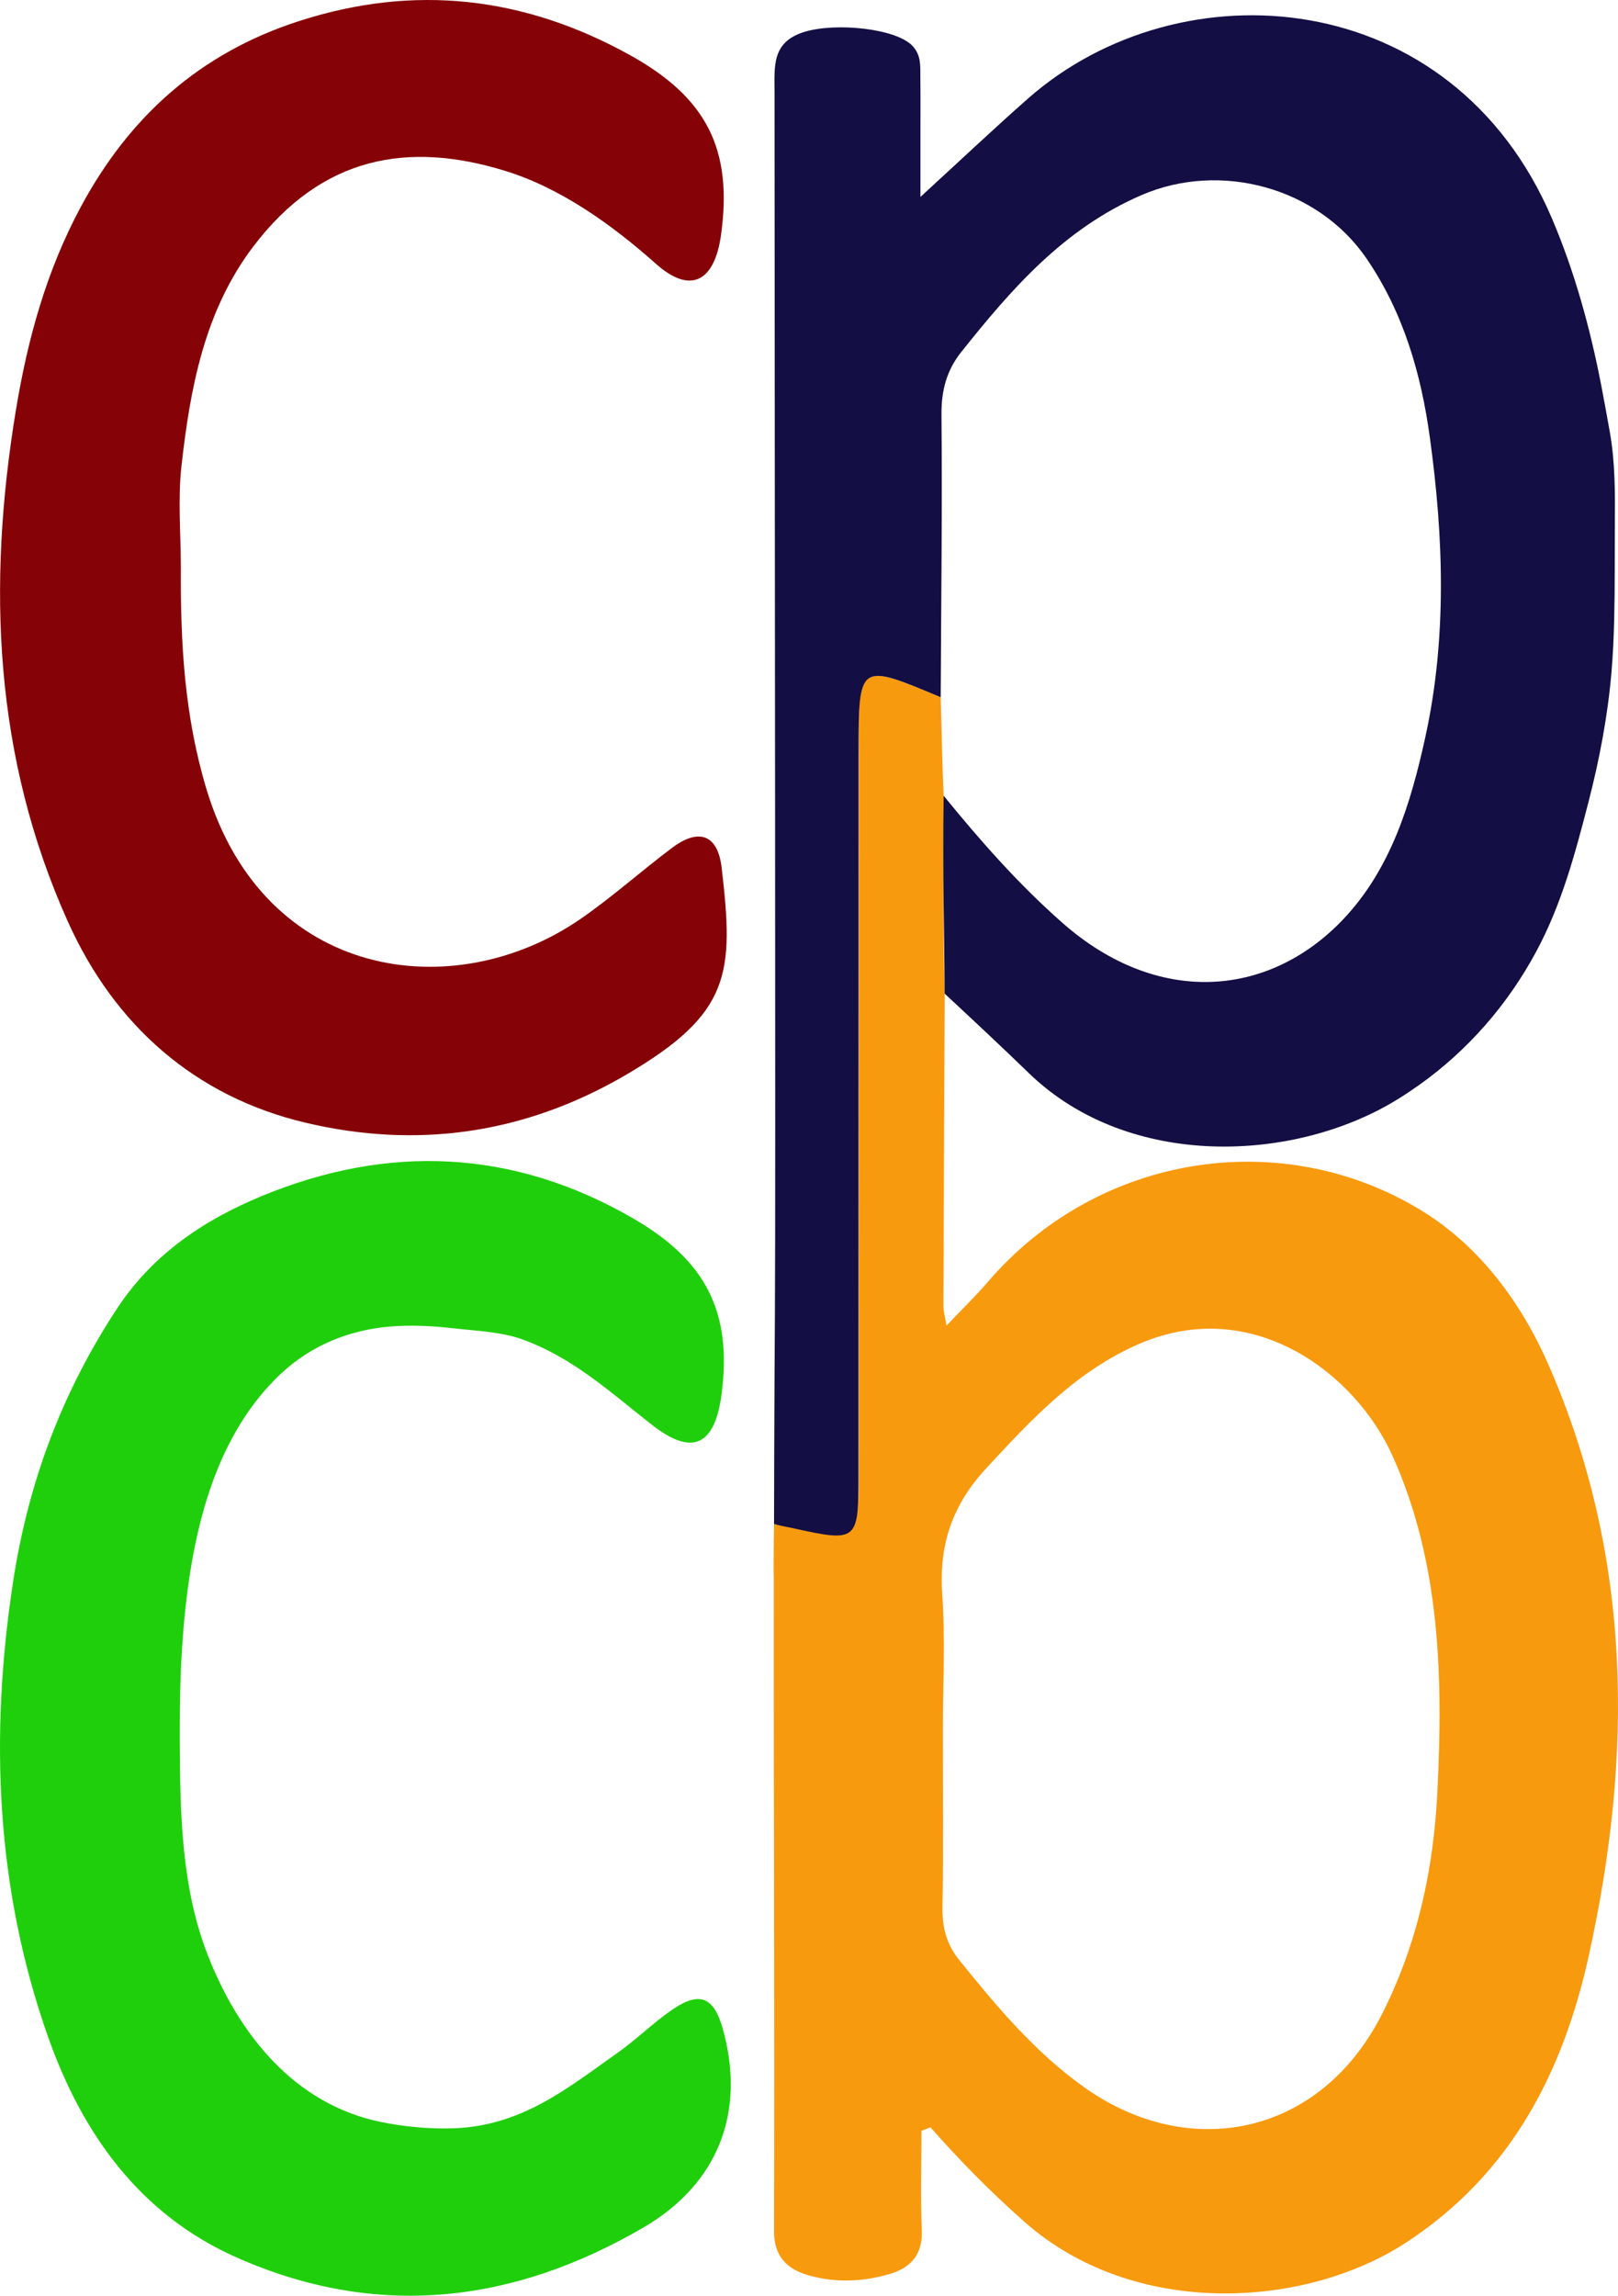
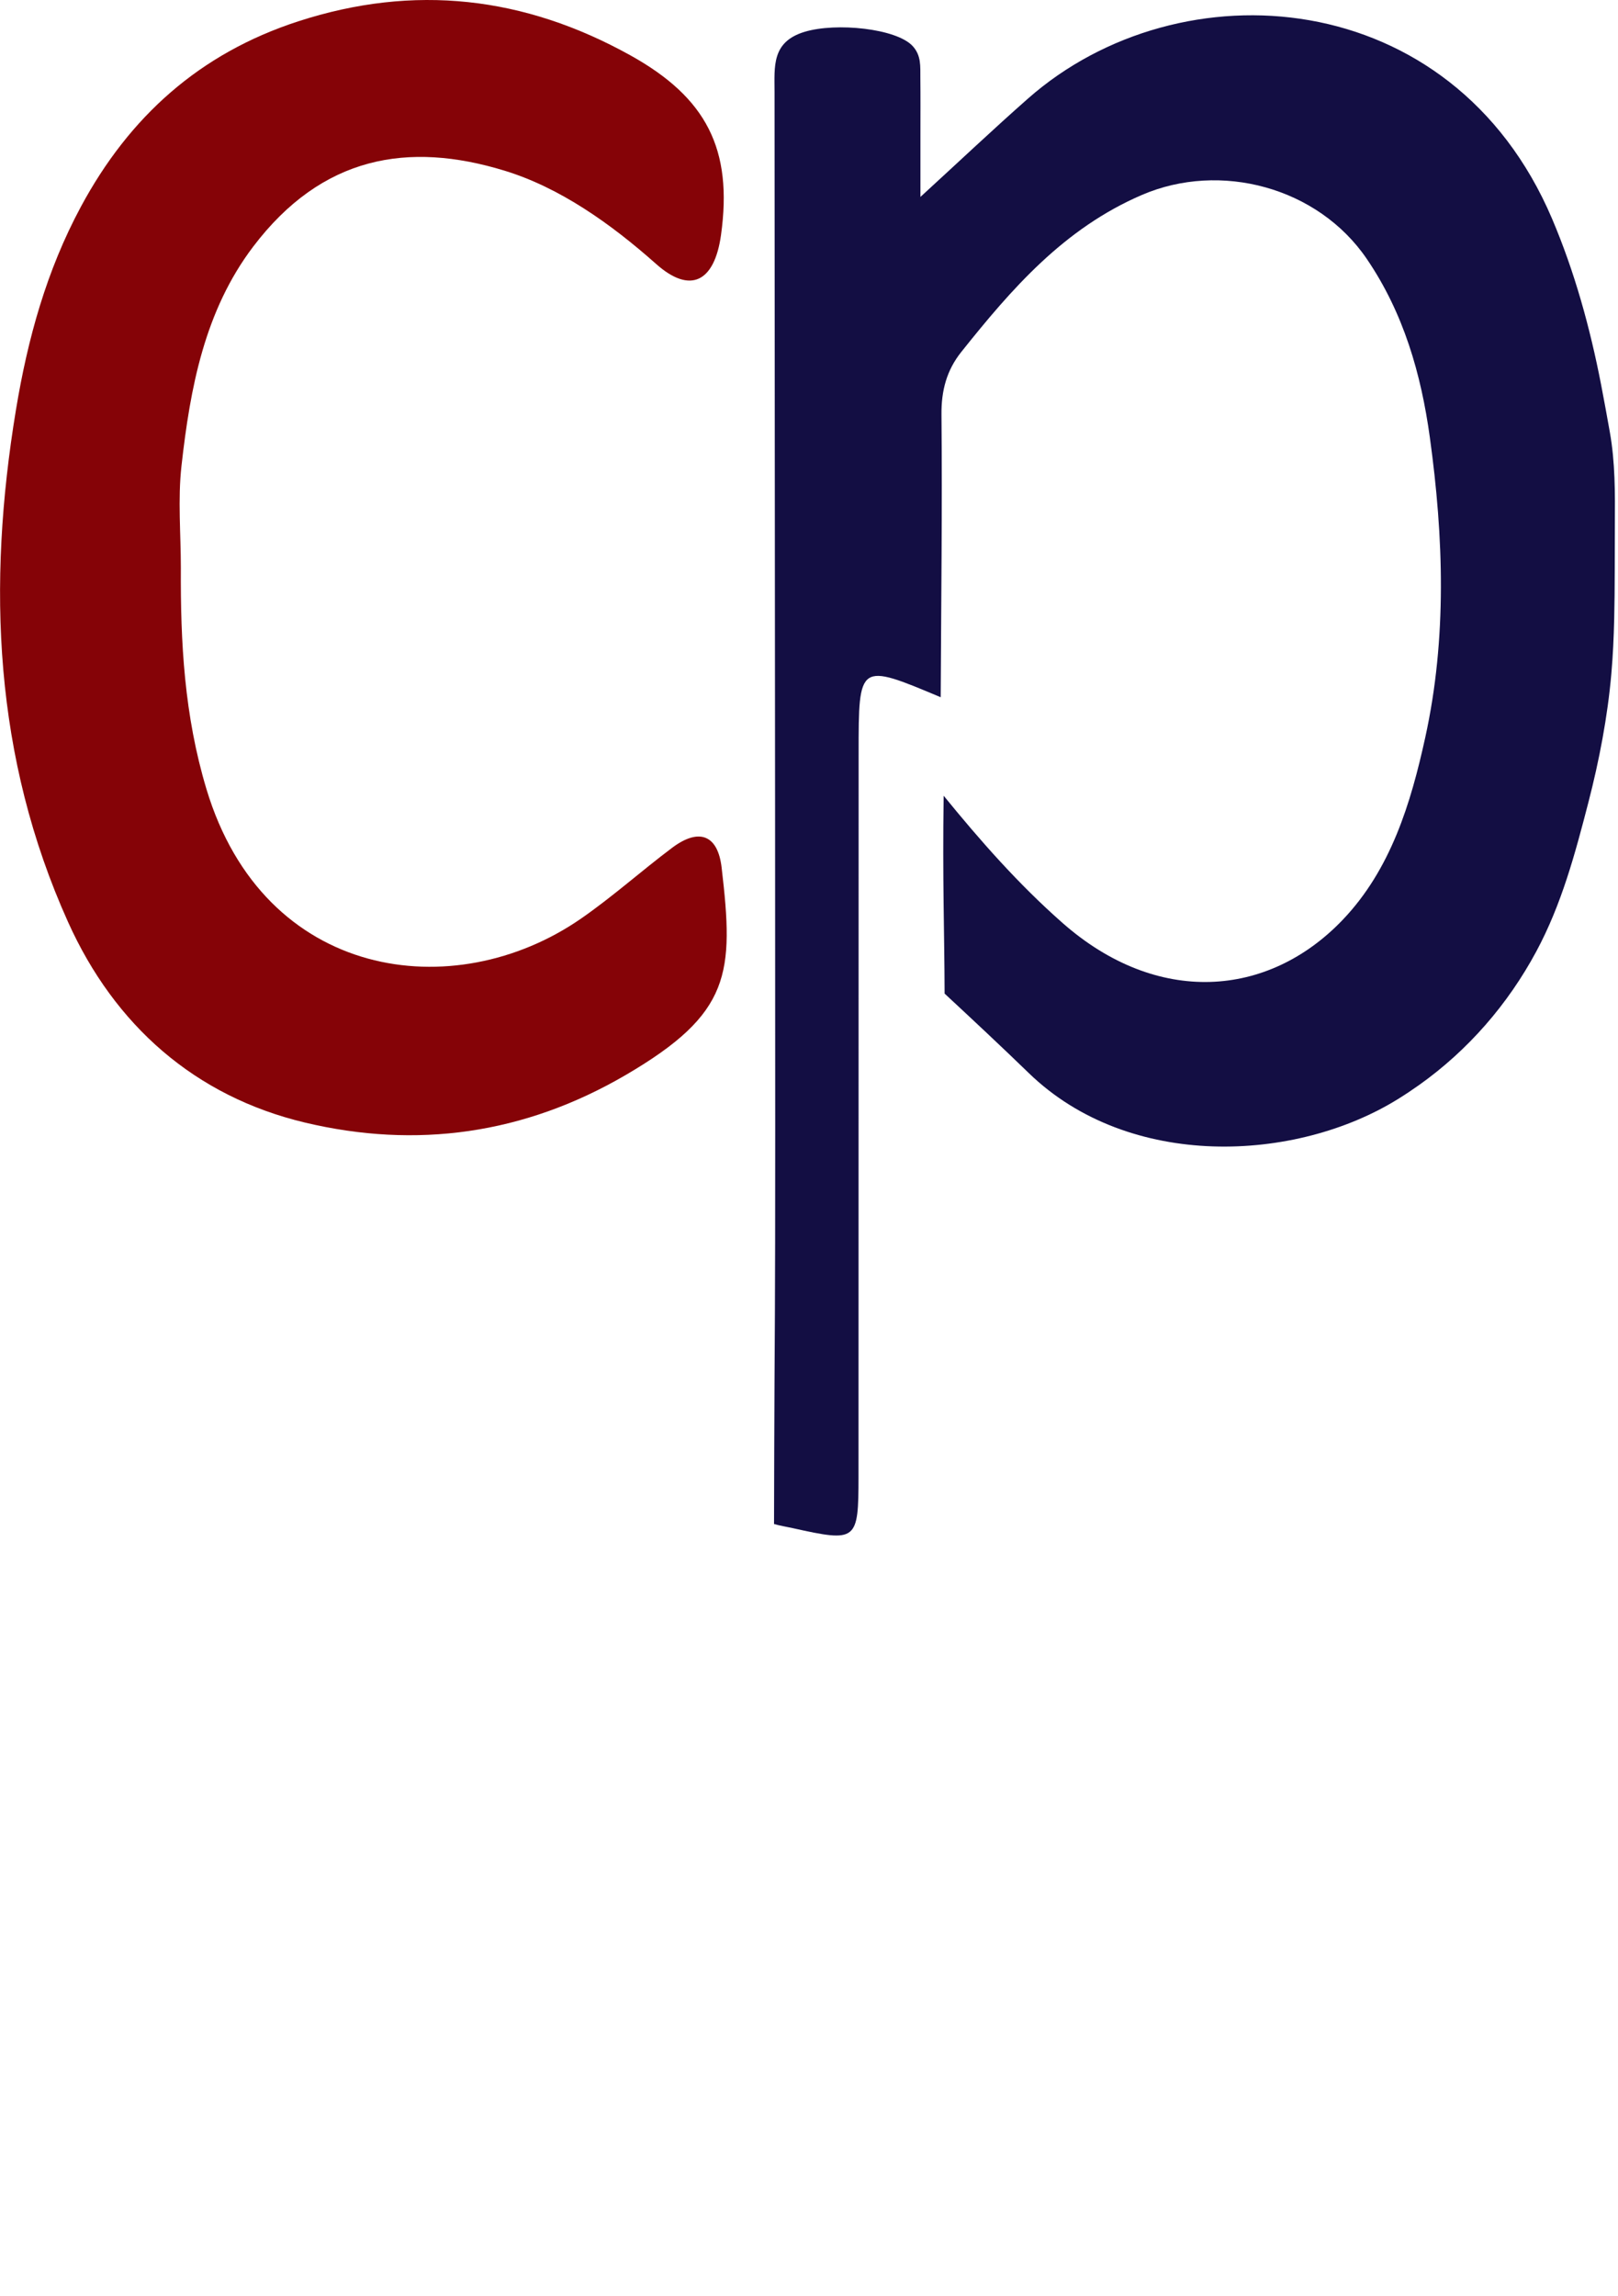
<svg xmlns="http://www.w3.org/2000/svg" version="1.1" viewBox="100.921 26.571 411.771 583.989" width="411.771" height="583.989">
  <defs />
  <g id="Canvas_1" fill-opacity="1" fill="none" stroke-dasharray="none" stroke="none" stroke-opacity="1">
    <title>Canvas 1</title>
    <g id="Canvas_1_Layer_1">
      <title>Layer 1</title>
      <g id="Graphic_2">
-         <path d="M 340.87 466.747 C 340.87 481.784 341.039 496.827 340.776 511.858 C 340.688 516.951 341.904 521.282 345.033 525.16 C 354.638 537.069 364.444 548.778 377.086 557.702 C 403.41 576.282 436.861 570.264 452.769 538.652 C 461.643 521.015 465.744 502.159 466.722 482.476 C 468.176 453.212 467.511 424.017 455.309 396.911 C 445.787 375.76 419.577 356.027 390.884 368.404 C 374.815 375.337 363.491 387.584 351.935 400.05 C 343.22 409.45 339.831 419.604 340.717 432.202 C 341.522 443.664 340.888 455.226 340.87 466.747 M 341.34 280.264 C 341.224 306.474 341.099 332.682 341.016 358.89 C 341.012 360.024 341.366 361.156 341.8 363.781 C 345.974 359.387 349.321 356.156 352.338 352.642 C 380.467 319.878 427.457 312.784 462.939 334.671 C 477.54 343.678 488.125 358.007 495.039 373.815 C 516.357 422.557 516.548 473.017 505.255 524.069 C 498.649 553.934 485.373 579.614 458.847 596.977 C 433.149 613.802 389.715 616.518 361.672 591.793 C 353.182 584.308 345.243 576.255 337.727 567.732 C 336.96 568.023 336.192 568.316 335.426 568.606 C 335.426 577.038 335.162 585.477 335.512 593.893 C 335.772 600.165 332.647 603.495 327.204 605.072 C 320.332 607.061 313.237 607.317 306.4 605.279 C 301.237 603.739 297.888 600.547 297.908 594.157 C 298.084 536.284 297.788 486.565 297.849 428.692 C 297.728 423.382 297.908 416.332 297.908 414.25 C 299.132 414.625 299.635 414.502 300.878 414.779 C 317.183 418.399 319.499 419.368 319.507 402.851 C 319.531 341.524 319.534 280.193 319.534 218.863 C 319.405 195.549 318.739 194.799 340.323 203.936 C 340.753 219.972 340.717 220.845 341.075 228.988 C 341.012 253.718 340.914 263.084 341.34 280.264" fill="#f89a0e" />
-       </g>
+         </g>
      <g id="Graphic_3">
        <path d="M 340.323 203.936 C 319.426 195.149 319.435 195.153 319.435 218.127 C 319.435 279.457 319.432 340.788 319.408 402.115 C 319.4 418.632 319 418.925 302.694 415.305 C 301.451 415.026 299.132 414.625 297.908 414.25 C 297.908 411.5 297.971 384.382 298.13 360.596 C 298.337 329.382 298.072 153.508 298.037 49.965 C 298.035 43.517 297.236 37.221 305.691 34.666 C 313.761 32.227 329.01 33.833 333.147 38.245 C 335.419 40.669 335.115 43.498 335.146 46.328 C 335.201 51.12 335.165 55.914 335.166 60.708 L 335.166 76.662 C 345.101 67.564 353.678 59.447 362.534 51.647 C 401.246 17.541 470.467 22.457 495.904 82.194 C 501.647 95.68 505.584 109.969 508.382 124.376 C 509.158 128.369 509.875 132.375 510.594 136.379 C 511.988 144.131 511.948 152.056 511.895 159.905 C 511.842 167.929 511.916 175.957 511.726 183.978 C 511.616 188.644 511.406 193.31 511 197.959 C 510.044 208.911 507.91 220.041 505.158 230.675 C 501.772 243.757 498.351 256.591 491.913 268.575 C 484.687 282.026 474.553 293.707 462.097 302.56 C 460.369 303.788 458.602 304.964 456.802 306.084 C 430.699 322.339 388.29 324.293 362.752 299.548 C 355.719 292.733 348.493 285.986 341.316 279.32 C 341.266 263.318 340.769 250.464 341.075 228.988 C 350.458 240.507 360.114 251.471 371.307 261.332 C 395.385 282.539 423.651 280.45 442.652 260.534 C 454.87 247.727 459.952 230.982 463.644 214.143 C 469.188 188.869 468.313 163.268 464.808 137.839 C 462.589 121.743 458.147 106.207 448.754 92.422 C 436.299 74.147 411.464 67.587 391.526 76.16 C 371.713 84.68 358.426 99.971 345.563 116.097 C 341.847 120.755 340.465 125.907 340.521 132.024 C 340.739 155.992 340.434 179.964 340.323 203.936 Z" fill="#130e43" />
      </g>
      <g id="Graphic_4">
        <path d="M 146.947 170.974 C 146.843 189.979 147.814 208.548 153.463 227.306 C 168.134 276.016 216.532 282.519 248.697 260.307 C 256.765 254.734 264.113 248.131 271.966 242.237 C 278.718 237.167 283.582 238.813 284.571 247.258 C 287.725 274.191 286.999 284.336 260.206 300.001 C 234.26 315.17 206.78 318.858 178.525 312.129 C 150.573 305.472 130.1 287.437 118.242 261.118 C 99.387 219.272 97.587 175.554 104.988 130.781 C 107.989 112.631 112.785 95.376 121.484 79.197 C 133.802 56.282 151.718 40.149 176.798 32.005 C 206.362 22.404 234.363 25.677 261.316 40.631 C 280.755 51.415 287.446 64.569 284.413 86.351 C 282.748 98.316 276.596 101.441 267.929 93.745 C 256.365 83.475 243.414 74.298 229.316 69.985 C 204.783 62.48 182.877 66.241 165.38 89.278 C 152.957 105.634 149.317 125.305 147.106 145.103 C 146.154 153.626 146.947 162.344 146.947 170.974 Z" fill="#850307" />
      </g>
      <g id="Graphic_5">
-         <path d="M 146.672 468.567 C 146.673 468.853 146.674 469.138 146.675 469.424 C 146.76 487.678 147.048 506.586 153.764 523.823 C 161.61 543.963 175.803 561.854 197.852 566.358 C 203.714 567.555 210.078 568.156 216.064 567.979 C 233.697 567.459 245.355 557.743 258.126 548.736 C 263.054 545.26 267.367 540.895 272.37 537.546 C 279.037 533.085 282.606 534.699 284.808 542.456 C 290.85 563.733 283.724 582.095 264.698 593.188 C 231.493 612.546 196.86 616.623 161.21 600.862 C 136.441 589.914 121.79 569.234 113.101 544.574 C 99.881 507.052 98.272 468.382 104.21 429.198 C 108.038 403.947 116.592 380.855 130.775 359.343 C 140.108 345.186 153.42 336.642 167.686 330.761 C 199.693 317.567 231.712 318.803 262.382 336.702 C 280.449 347.247 287.285 360.214 284.572 381.121 C 282.859 394.324 277.129 397.063 266.908 389.08 C 256.389 380.864 246.678 371.832 233.6 367.195 C 228.446 365.368 221.853 365.092 216.431 364.476 C 211.006 363.859 205.518 363.565 200.068 364.031 C 189.764 364.913 180.148 368.814 172.544 375.896 C 153.902 393.259 148.901 421.099 147.288 445.349 C 146.775 453.071 146.647 460.828 146.672 468.567 Z" fill="#20cf0c" />
-       </g>
+         </g>
    </g>
  </g>
</svg>